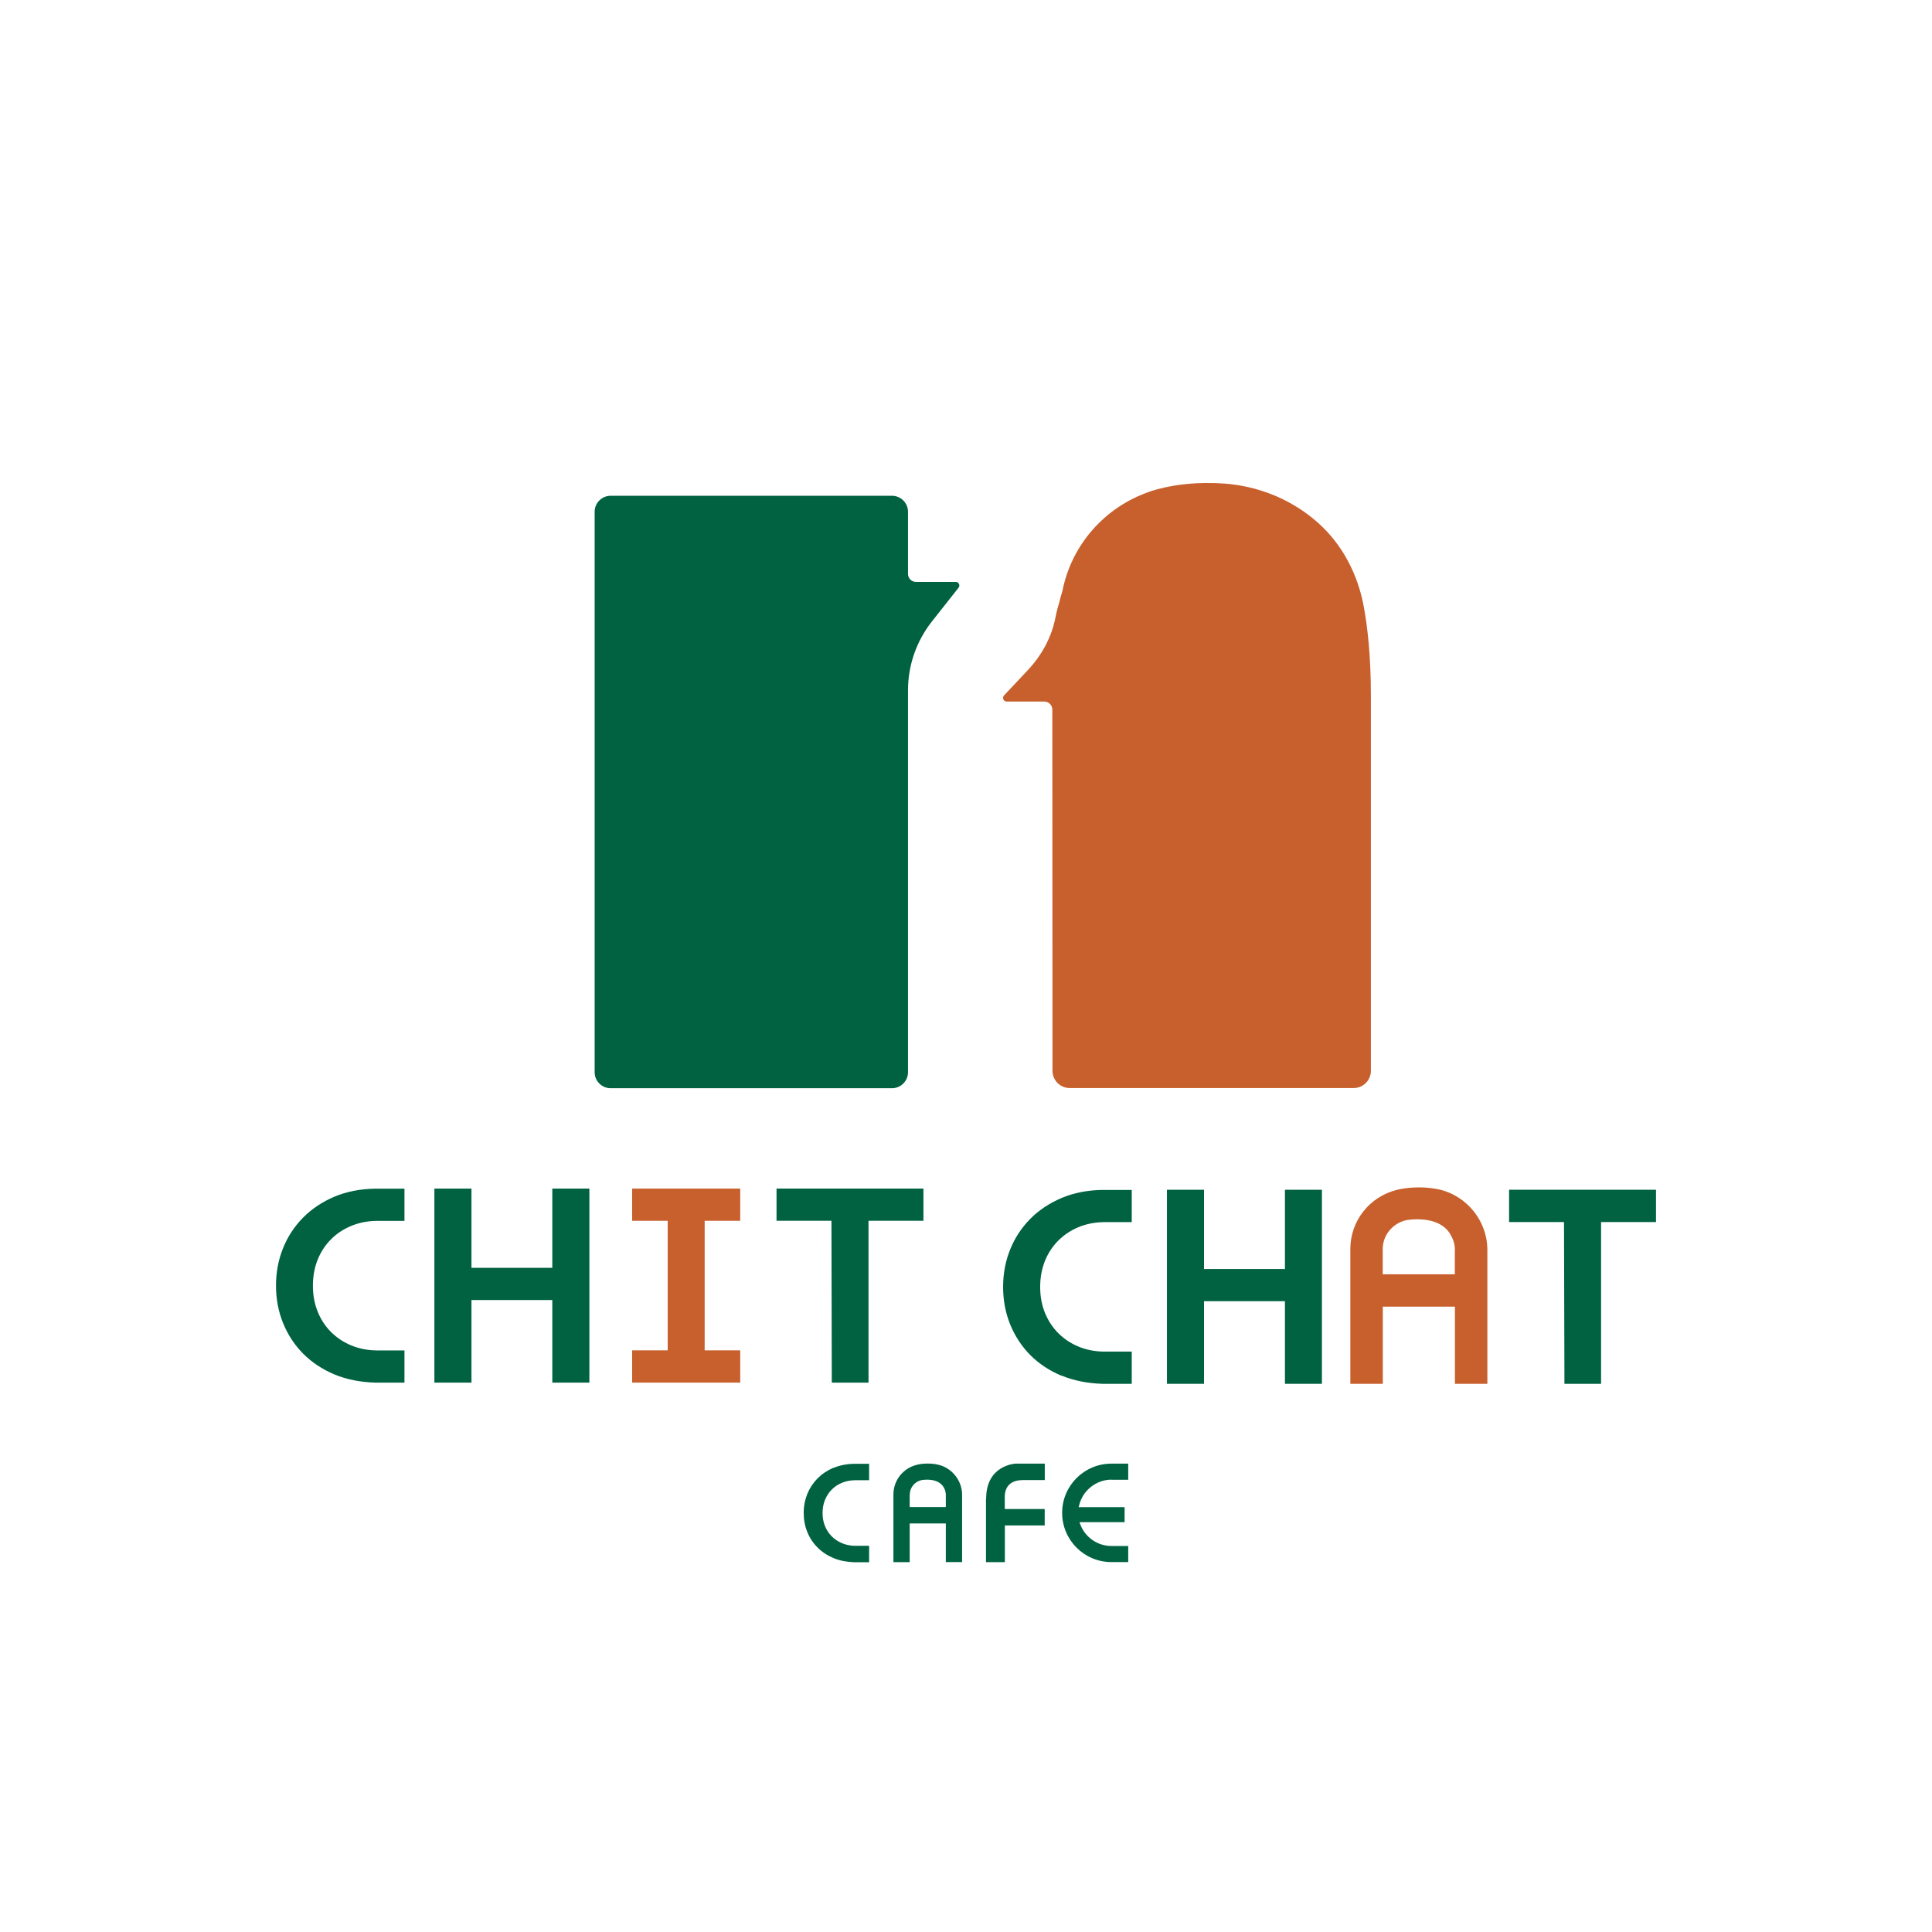
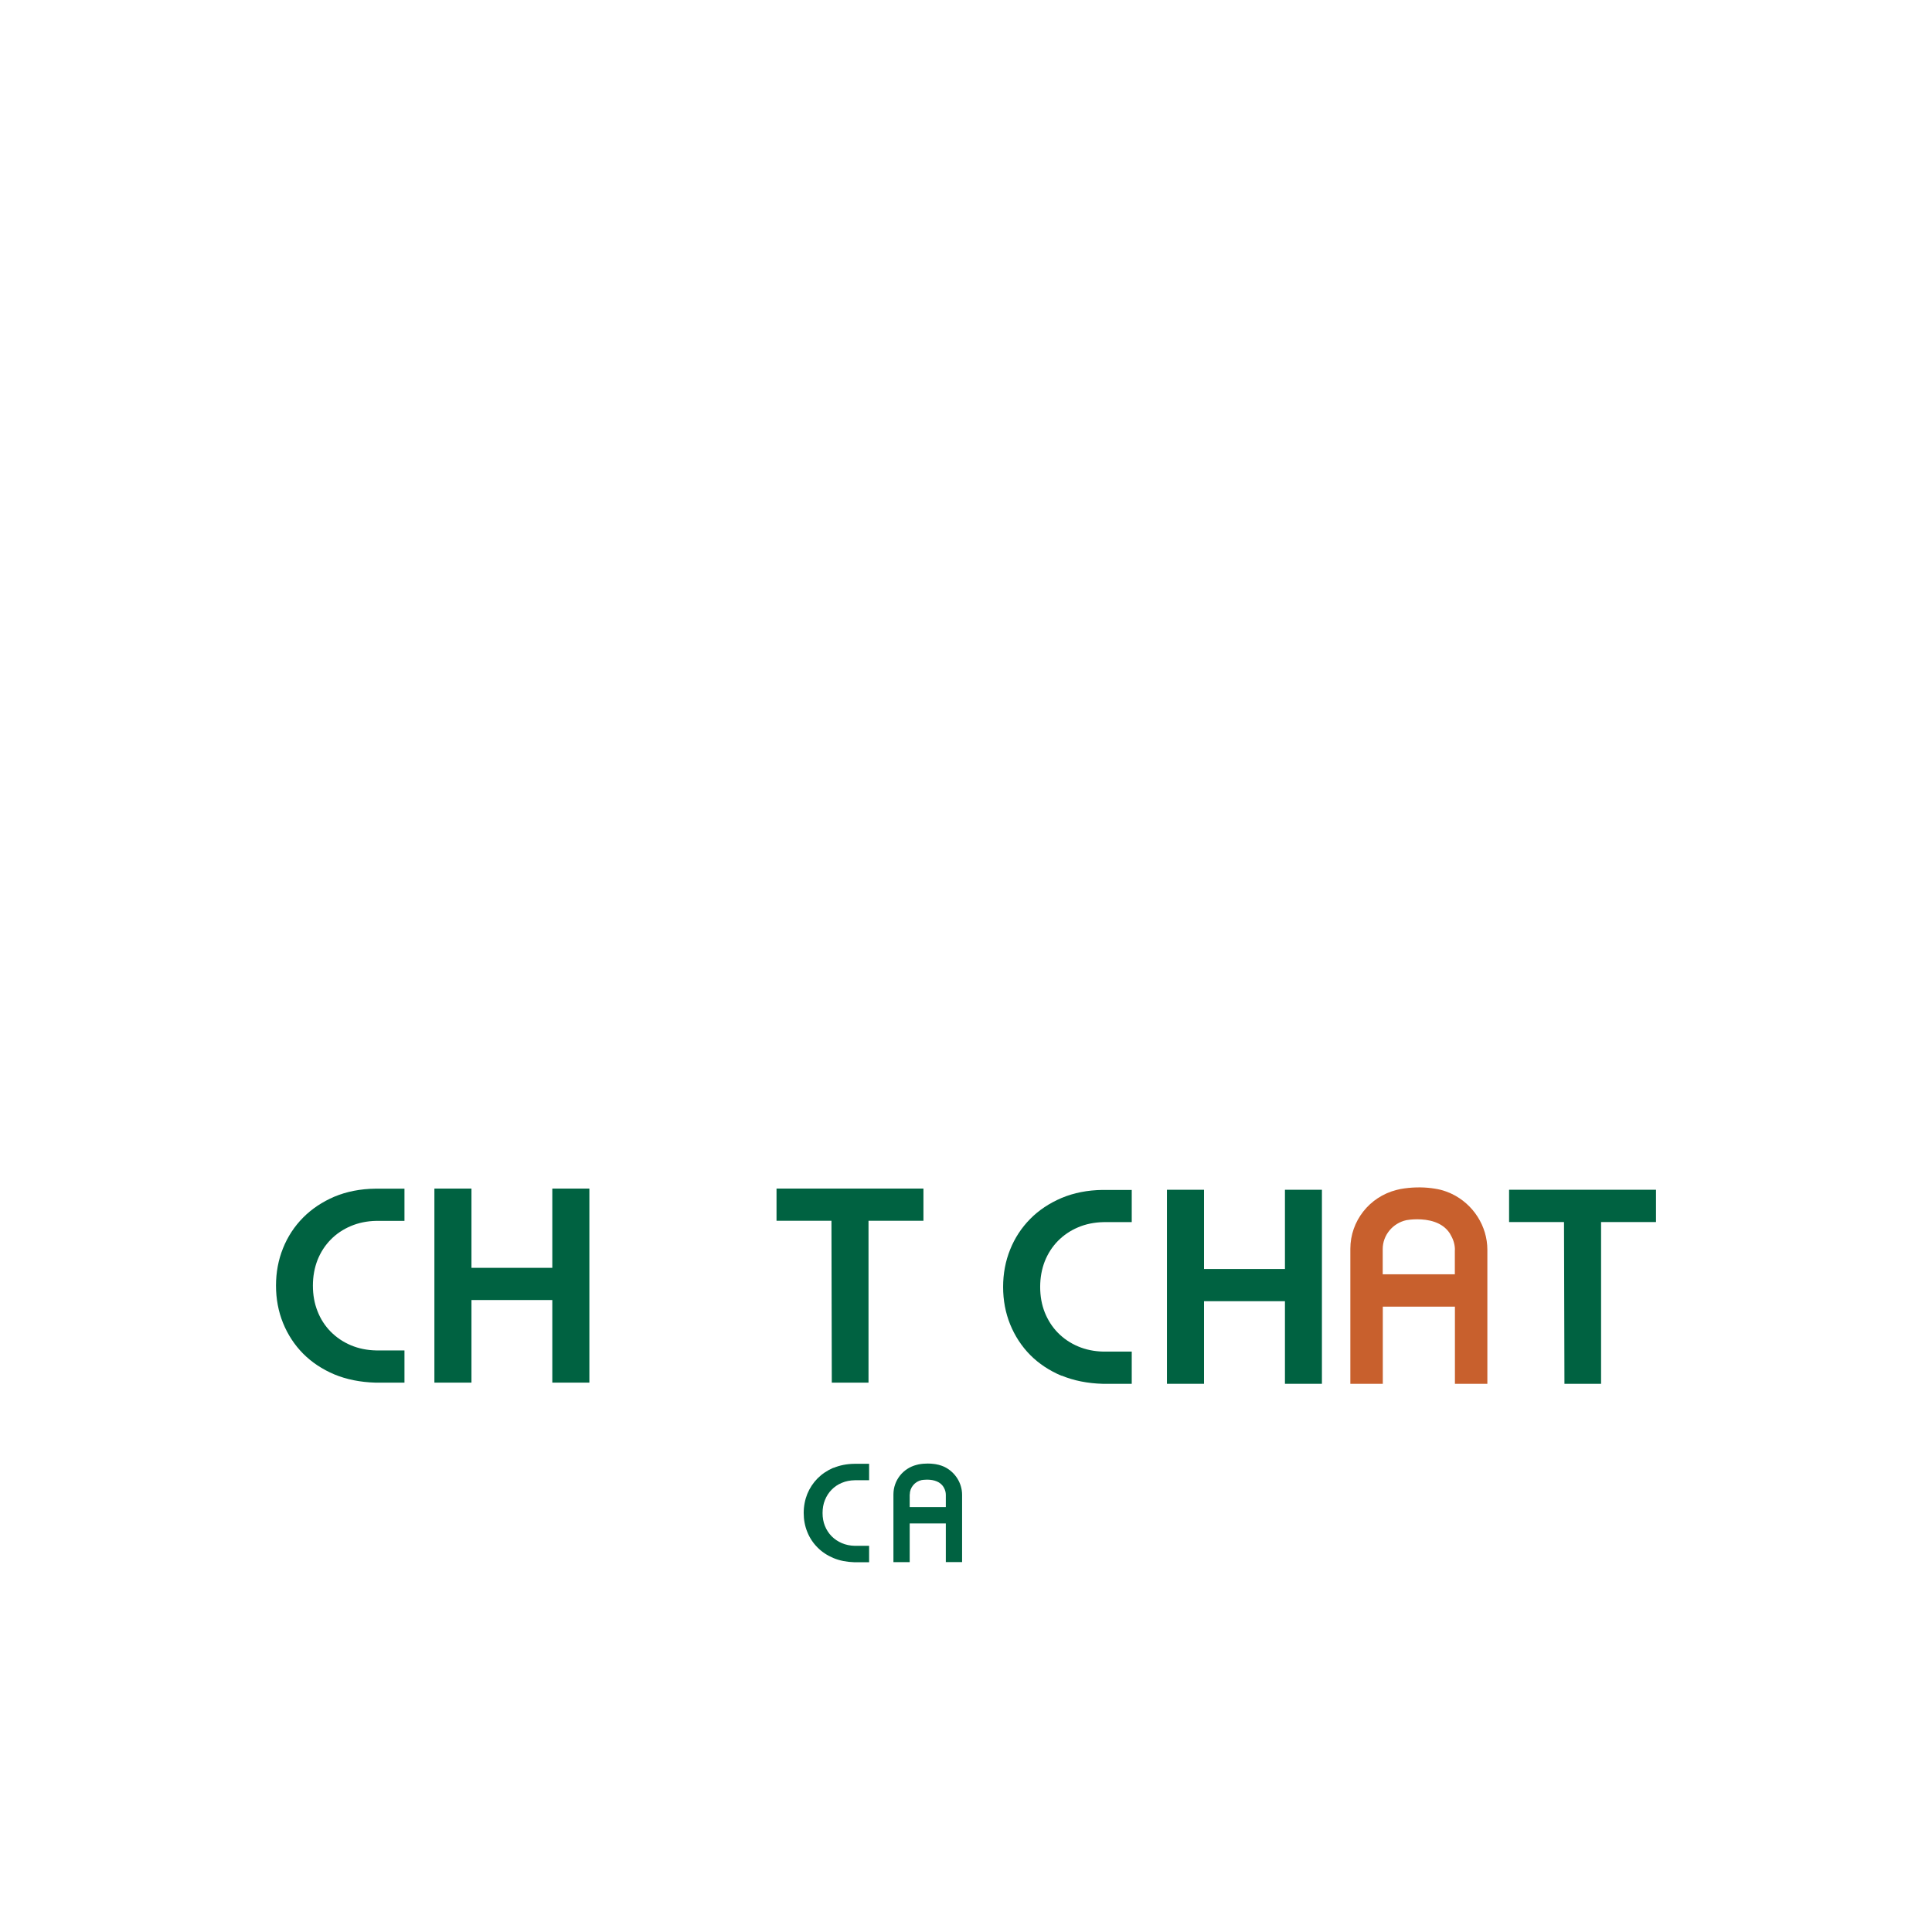
<svg xmlns="http://www.w3.org/2000/svg" width="140" height="140" viewBox="0 0 140 140" fill="none">
  <g filter="url(#filter0_d_2001_1810)">
    <path d="M24.235 82.713C23.354 83.09 22.589 83.6 21.963 84.232C21.337 84.864 20.845 85.612 20.51 86.45C20.17 87.289 20 88.2 20 89.16C20 90.12 20.17 91.032 20.51 91.87C20.851 92.709 21.337 93.456 21.963 94.088C22.589 94.72 23.354 95.224 24.229 95.595C25.11 95.96 26.113 96.16 27.201 96.191H29.309V93.857H27.261C26.599 93.845 25.979 93.717 25.42 93.481C24.861 93.243 24.375 92.915 23.962 92.496C23.549 92.077 23.227 91.579 23.008 91.013C22.783 90.448 22.674 89.829 22.674 89.16C22.674 88.492 22.789 87.872 23.008 87.307C23.233 86.742 23.555 86.243 23.962 85.83C24.369 85.411 24.861 85.083 25.42 84.846C25.979 84.609 26.599 84.481 27.261 84.469H29.309V82.136H27.201C26.107 82.148 25.104 82.348 24.223 82.719L24.235 82.713Z" fill="#006241" />
    <path d="M40.022 87.872H34.164V82.129H31.478V96.19H34.164V90.205H40.022V96.19H42.708V82.129H40.022V87.872Z" fill="#006241" />
    <path d="M93.112 87.957H87.248V82.215H84.562V96.276H87.248V90.29H93.112V96.276H95.791V82.215H93.112V87.957Z" fill="#006241" />
-     <path d="M45.807 84.463H48.383V93.851H45.807V96.19H53.639V93.851H51.063V84.463H53.639V82.129H45.807V84.463Z" fill="#C8602D" />
    <path d="M76.924 95.68C77.805 96.045 78.808 96.245 79.902 96.276H82.01V93.942H79.962C79.3 93.93 78.68 93.803 78.121 93.566C77.562 93.329 77.076 93.001 76.663 92.581C76.25 92.162 75.934 91.664 75.709 91.105C75.484 90.54 75.375 89.92 75.375 89.251C75.375 88.583 75.49 87.963 75.709 87.398C75.934 86.833 76.256 86.335 76.663 85.921C77.076 85.502 77.562 85.174 78.121 84.937C78.674 84.7 79.3 84.573 79.962 84.56H82.01V82.227H79.902C78.808 82.239 77.805 82.44 76.924 82.81C76.043 83.187 75.277 83.692 74.651 84.329C74.026 84.961 73.534 85.709 73.199 86.547C72.859 87.386 72.689 88.297 72.689 89.257C72.689 90.218 72.859 91.129 73.199 91.968C73.54 92.806 74.026 93.553 74.651 94.186C75.277 94.817 76.043 95.322 76.918 95.692L76.924 95.68Z" fill="#006241" />
    <path d="M56.27 84.463H60.25L60.275 96.19H62.936V84.463H66.916V82.129H56.27V84.463Z" fill="#006241" />
    <path d="M109.354 82.215V84.554H113.334L113.365 96.148V96.276H116.02V84.554H120V82.215H109.354Z" fill="#006241" />
    <path d="M105.186 82.507C105.186 82.507 105.125 82.476 105.088 82.458L104.779 82.337C104.529 82.245 104.262 82.178 103.983 82.136C103.916 82.124 103.843 82.112 103.74 82.1C103.035 82.008 102.239 82.027 101.491 82.16L101.2 82.227C99.231 82.725 97.851 84.481 97.851 86.493V96.276H100.203V90.686H105.429V96.276H107.78V86.566C107.78 84.846 106.76 83.254 105.192 82.507H105.186ZM105.423 86.578V88.34H100.197V86.505C100.197 85.508 100.926 84.627 101.923 84.415C102.032 84.396 102.324 84.354 102.694 84.354C103.472 84.354 104.511 84.53 105.058 85.375C105.076 85.405 105.155 85.551 105.155 85.551C105.338 85.879 105.429 86.219 105.429 86.572L105.423 86.578Z" fill="#C8602D" />
    <path d="M60.396 102.358C59.953 102.547 59.564 102.808 59.242 103.13C58.926 103.452 58.676 103.829 58.5 104.254C58.33 104.68 58.239 105.147 58.239 105.634C58.239 106.12 58.324 106.581 58.5 107.013C58.67 107.438 58.92 107.815 59.242 108.137C59.558 108.459 59.947 108.714 60.396 108.903C60.846 109.091 61.35 109.188 61.903 109.206H62.979V108.016H61.94C61.605 108.009 61.289 107.943 61.004 107.821C60.718 107.7 60.469 107.529 60.263 107.323C60.056 107.11 59.892 106.861 59.776 106.575C59.661 106.29 59.606 105.974 59.606 105.64C59.606 105.305 59.661 104.983 59.776 104.704C59.892 104.418 60.05 104.163 60.263 103.95C60.469 103.738 60.718 103.568 61.004 103.452C61.289 103.331 61.599 103.27 61.94 103.264H62.979V102.073H61.909C61.356 102.079 60.846 102.182 60.396 102.371V102.358Z" fill="#006241" />
    <path d="M68.423 102.291L68.374 102.267L68.216 102.206C68.095 102.164 67.961 102.127 67.815 102.103L67.694 102.085C67.548 102.066 67.396 102.054 67.238 102.054C67.013 102.054 66.782 102.072 66.564 102.115L66.418 102.151C65.427 102.401 64.741 103.282 64.741 104.29V109.2H65.92V106.393H68.538V109.194H69.717V104.321C69.717 103.458 69.207 102.662 68.417 102.285L68.423 102.291ZM65.926 104.296C65.926 103.798 66.29 103.355 66.788 103.251C66.843 103.245 66.989 103.221 67.171 103.221C67.73 103.221 68.138 103.397 68.356 103.731C68.362 103.743 68.387 103.78 68.405 103.816C68.496 103.98 68.538 104.151 68.538 104.327V105.208H65.92V104.29L65.926 104.296Z" fill="#006241" />
-     <path d="M80.533 103.227H81.755V102.061H80.533C78.565 102.061 76.967 103.659 76.967 105.627C76.967 107.596 78.565 109.194 80.533 109.194H81.755V108.028H80.533C79.531 108.028 78.625 107.396 78.279 106.454L78.224 106.302H81.493V105.214H78.164L78.2 105.074C78.455 104.005 79.44 103.221 80.54 103.221L80.533 103.227Z" fill="#006241" />
-     <path d="M71.449 104.594V109.2H72.816V106.539H75.703V105.348H72.81V104.424C72.81 104.163 72.889 103.537 73.582 103.324C73.71 103.276 73.989 103.252 74.098 103.252H75.709V102.061H73.588C73.503 102.061 71.461 102.206 71.461 104.588L71.449 104.594Z" fill="#006241" />
-     <path d="M65.798 37.596V33.087C65.798 32.449 65.281 31.926 64.637 31.926H44.251C43.613 31.926 43.09 32.443 43.09 33.087V73.696C43.09 74.334 43.607 74.856 44.251 74.856H64.637C65.275 74.856 65.798 74.34 65.798 73.696V46.017C65.798 44.213 66.406 42.463 67.524 41.041L69.462 38.586C69.596 38.416 69.474 38.167 69.262 38.167H66.375C66.059 38.167 65.798 37.912 65.798 37.59V37.596Z" fill="#006241" />
-     <path d="M98.817 39.917C98.386 37.62 97.286 35.481 95.548 33.919C94.278 32.777 92.741 31.926 91.046 31.452H91.058C90.997 31.428 90.942 31.422 90.882 31.404C90.14 31.209 89.375 31.075 88.579 31.033C88.463 31.027 88.348 31.021 88.238 31.015C88.153 31.015 88.074 31.002 87.989 31.002C87.965 31.002 87.947 31.002 87.922 31.002C87.88 31.002 87.843 31.002 87.801 31.002C87.776 31.002 87.758 31.002 87.734 31.002C85.024 30.954 83.231 31.653 83.231 31.653H83.237C80.059 32.758 77.641 35.475 76.985 38.835C76.918 39.048 76.851 39.273 76.796 39.497C76.796 39.497 76.796 39.497 76.802 39.497C76.681 39.898 76.565 40.312 76.486 40.731C76.207 42.171 75.484 43.496 74.475 44.565L72.755 46.394C72.597 46.564 72.719 46.838 72.95 46.838H75.672C75.994 46.838 76.249 47.093 76.255 47.415C76.255 50.86 76.262 68.689 76.268 73.592C76.268 74.285 76.827 74.844 77.519 74.844H98.088C98.781 74.844 99.34 74.285 99.34 73.592V46.424C99.34 43.538 99.097 41.411 98.817 39.917V39.917Z" fill="#C8602D" />
  </g>
  <defs>
    <filter id="filter0_d_2001_1810" x="-4" y="0" width="148" height="148" filterUnits="userSpaceOnUse" color-interpolation-filters="sRGB">
      <feFlood flood-opacity="0" result="BackgroundImageFix" />
      <feColorMatrix in="SourceAlpha" type="matrix" values="0 0 0 0 0 0 0 0 0 0 0 0 0 0 0 0 0 0 127 0" result="hardAlpha" />
      <feOffset dy="4" />
      <feGaussianBlur stdDeviation="2" />
      <feComposite in2="hardAlpha" operator="out" />
      <feColorMatrix type="matrix" values="0 0 0 0 0 0 0 0 0 0 0 0 0 0 0 0 0 0 0.25 0" />
      <feBlend mode="normal" in2="BackgroundImageFix" result="effect1_dropShadow_2001_1810" />
      <feBlend mode="normal" in="SourceGraphic" in2="effect1_dropShadow_2001_1810" result="shape" />
    </filter>
  </defs>
</svg>